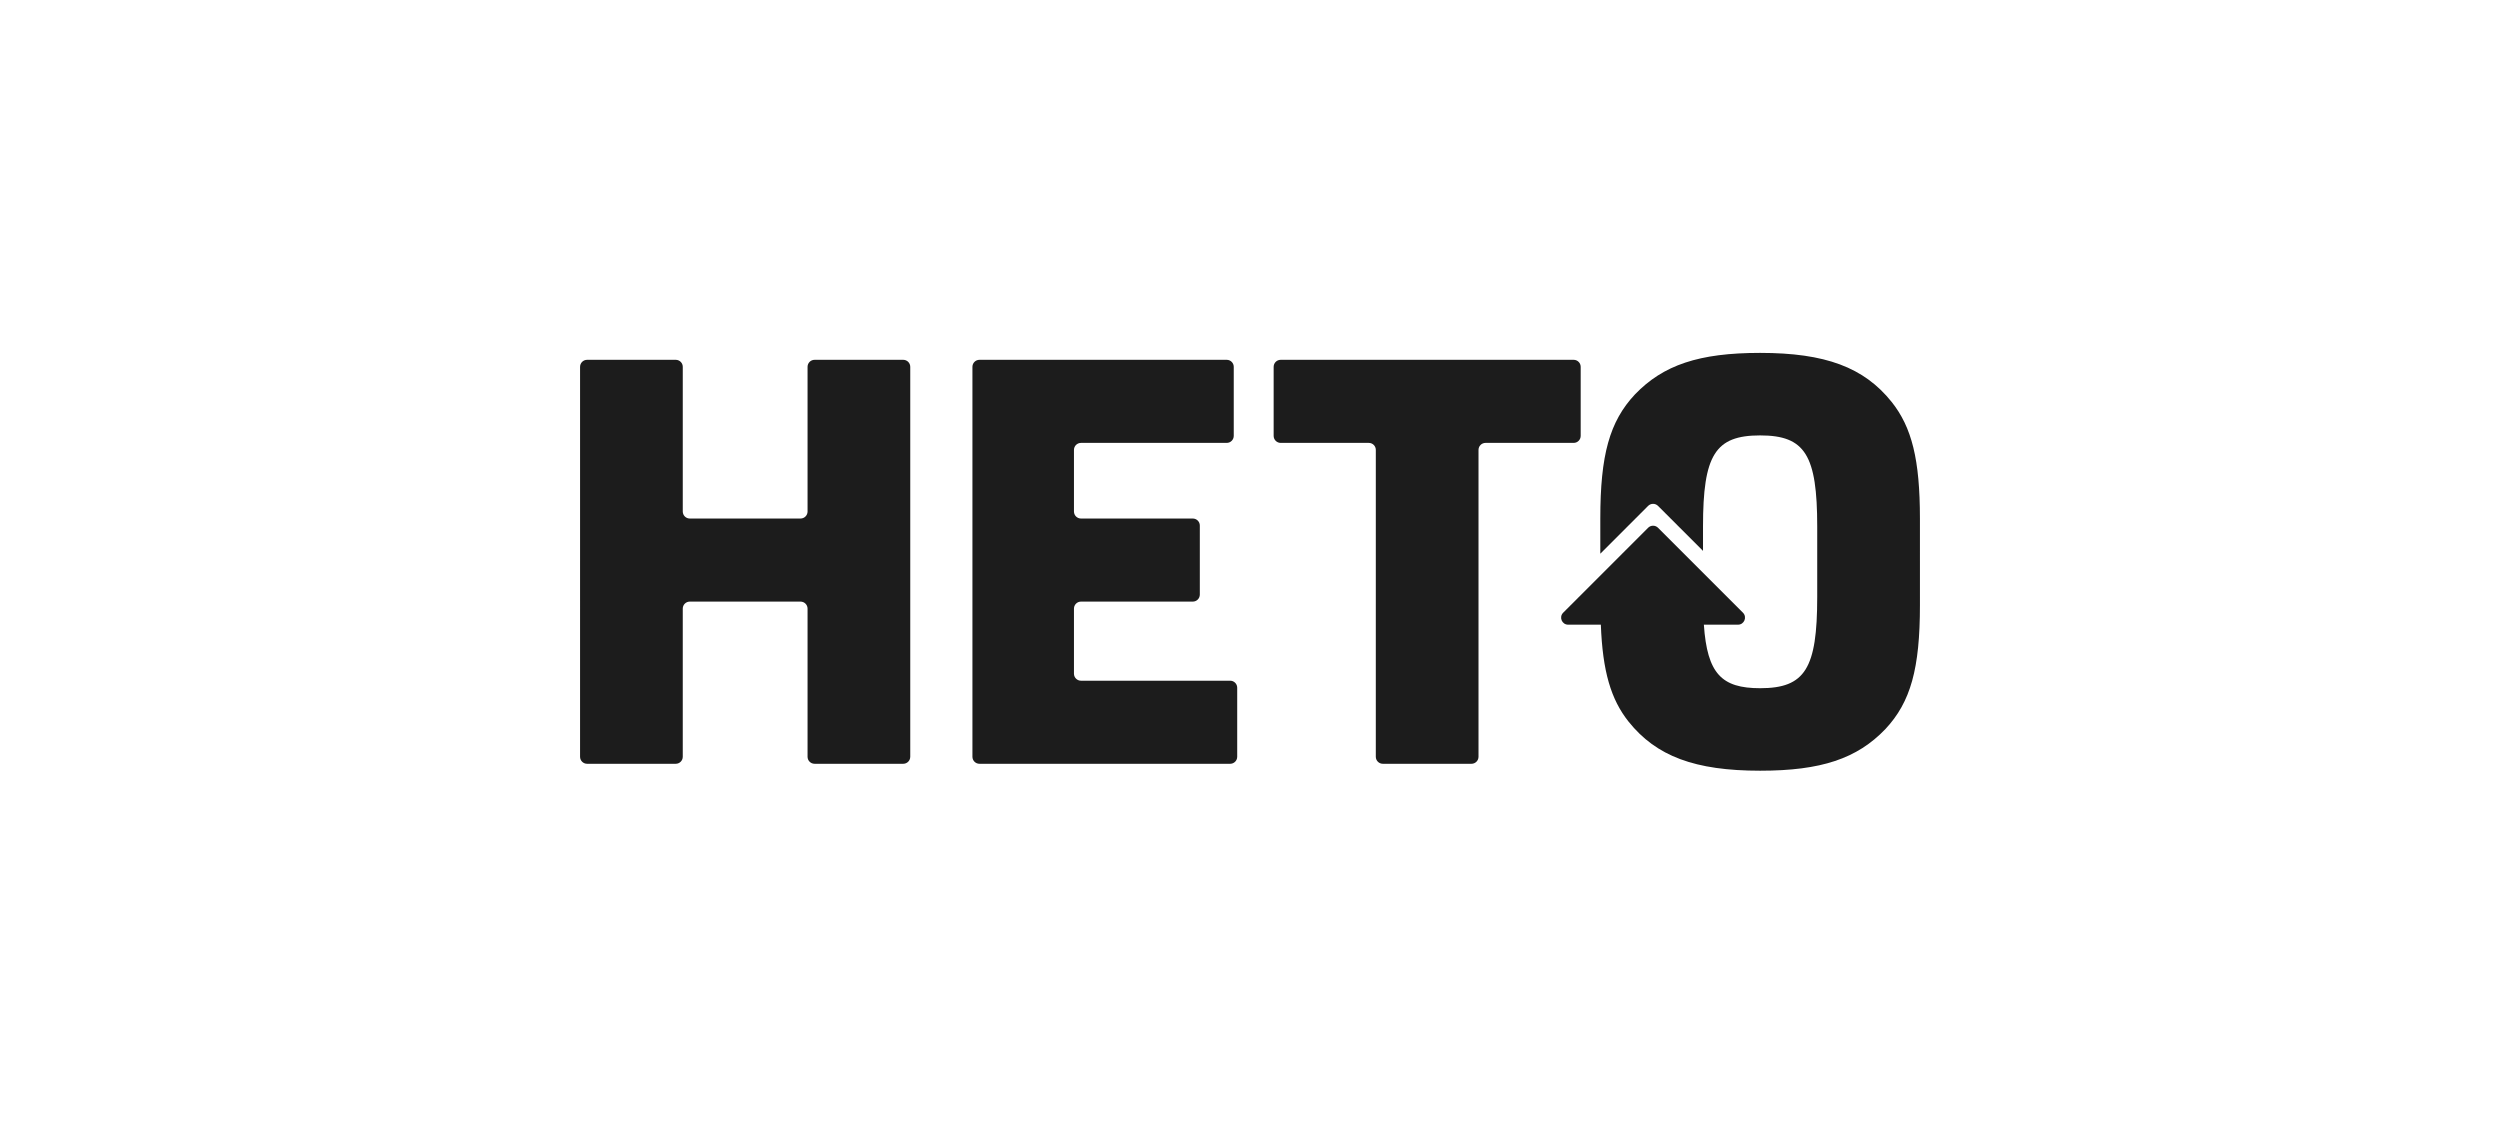
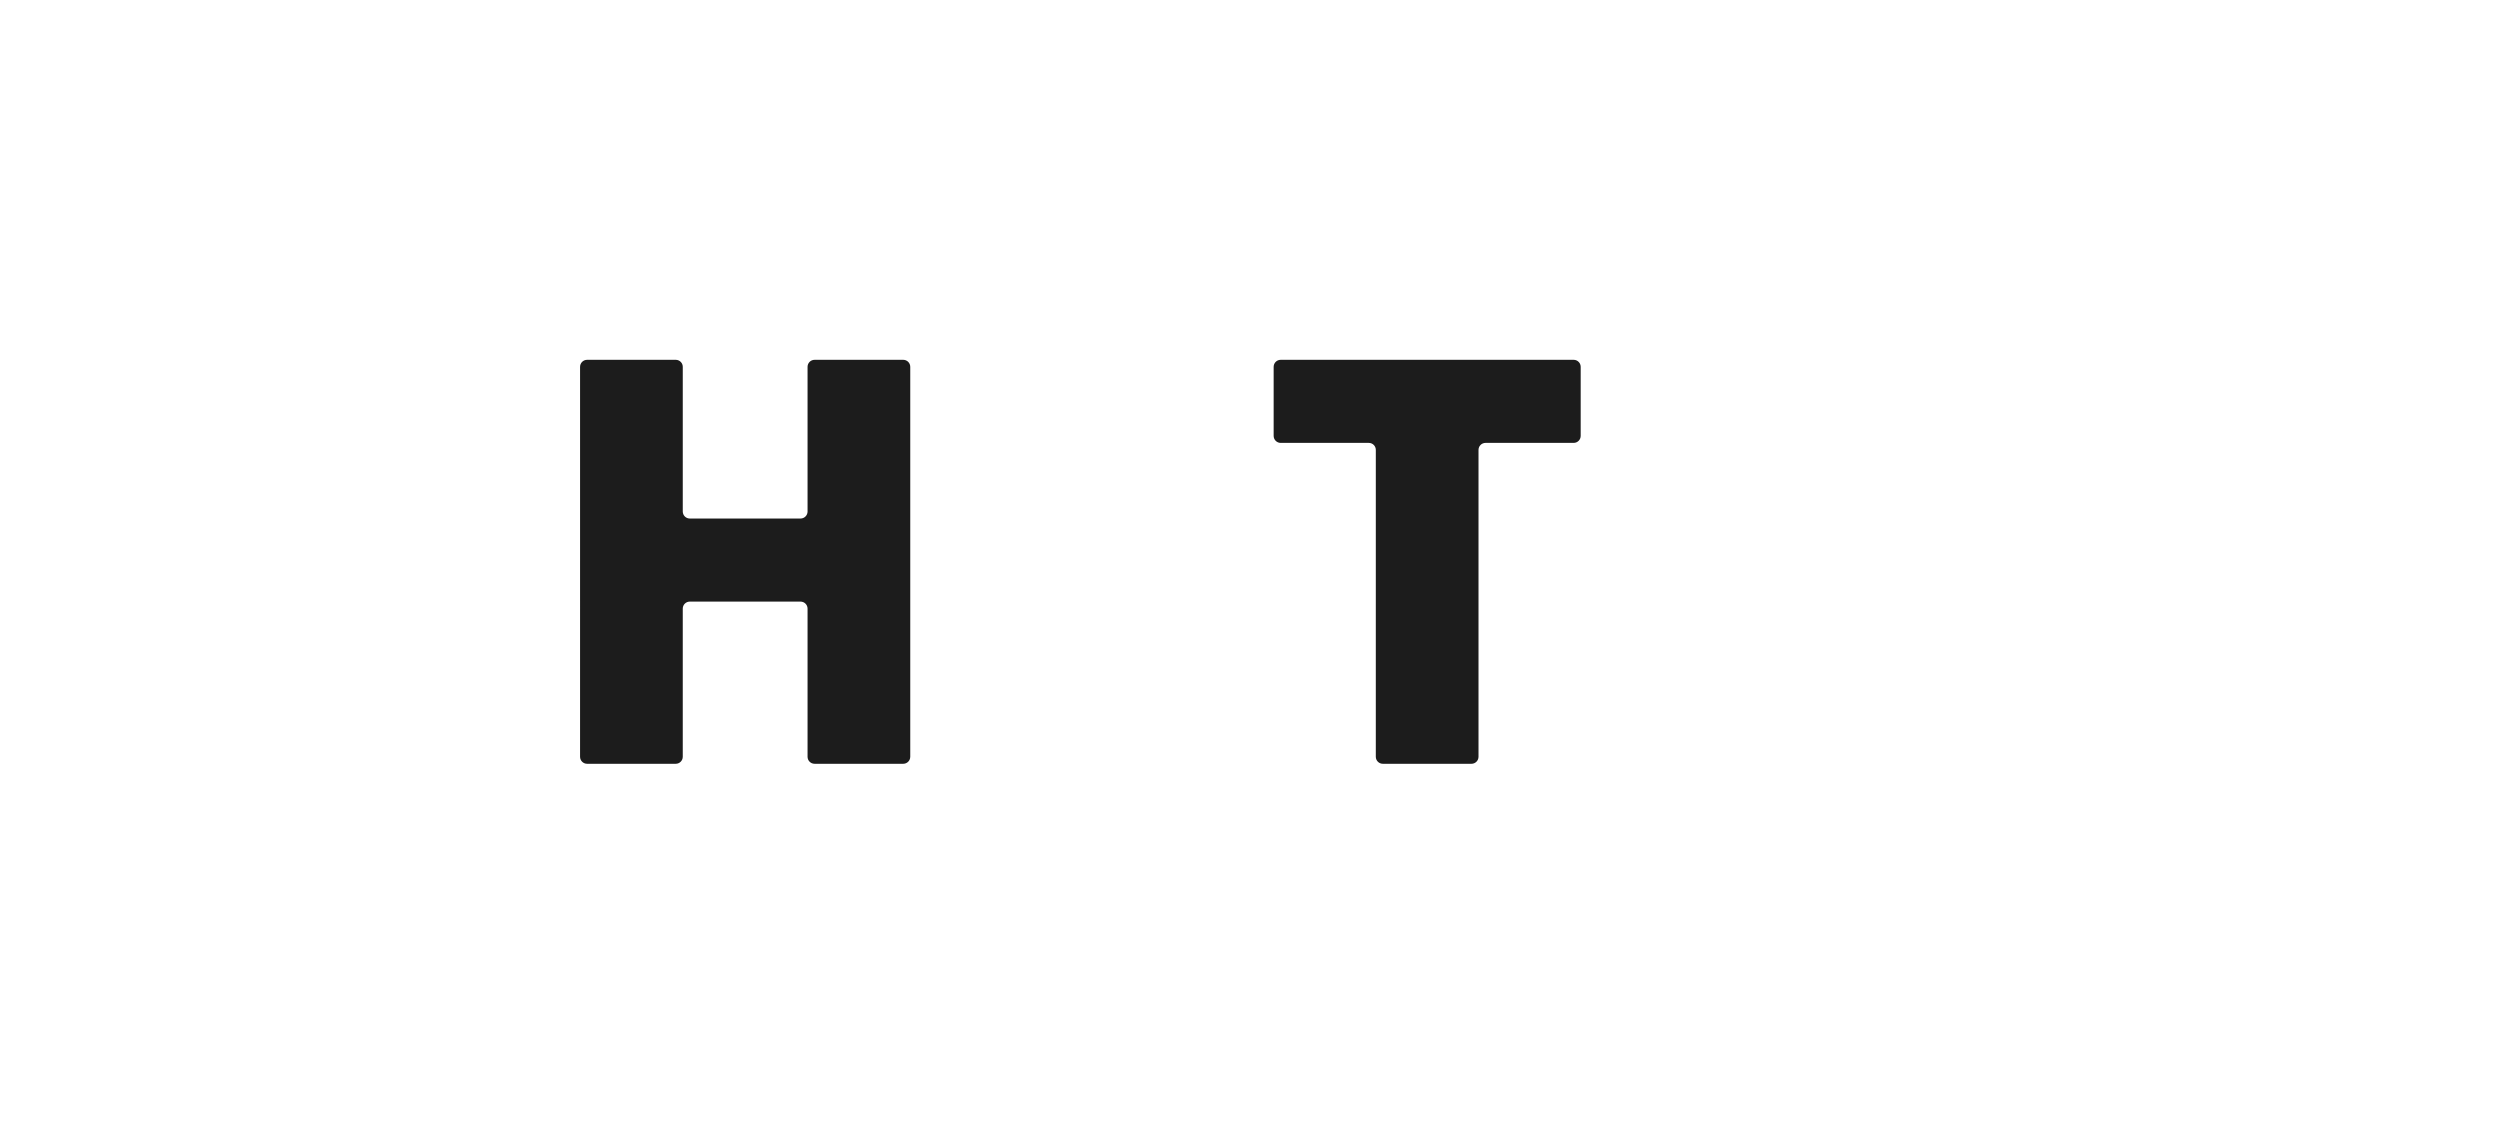
<svg xmlns="http://www.w3.org/2000/svg" version="1.1" id="Layer_1" x="0px" y="0px" viewBox="0 0 178 80" style="enable-background:new 0 0 178 80;" xml:space="preserve">
  <style type="text/css">
	.st0{fill:#FFFFFF;}
	.st1{fill:#1C1C1C;}
</style>
-   <rect y="0" class="st0" width="178" height="80" />
  <g>
    <path class="st1" d="M41.801,25.619h6.312c0.276,0,0.5,0.224,0.5,0.5v10.3c0,0.276,0.224,0.5,0.5,0.5   h7.885c0.276,0,0.5-0.224,0.5-0.5V26.119c0-0.276,0.224-0.5,0.5-0.5h6.312c0.276,0,0.5,0.224,0.5,0.5   v27.762c0,0.276-0.224,0.5-0.5,0.5H57.998c-0.276,0-0.5-0.224-0.5-0.5V43.334c0-0.276-0.224-0.5-0.5-0.5   h-7.885c-0.276,0-0.5,0.224-0.5,0.5v10.547c0,0.276-0.224,0.5-0.5,0.5h-6.312   c-0.276,0-0.5-0.224-0.5-0.5V26.119C41.301,25.843,41.525,25.619,41.801,25.619z" />
-     <path class="st1" d="M69.737,25.619h17.606c0.276,0,0.5,0.224,0.5,0.5v4.915c0,0.276-0.224,0.5-0.5,0.5   H76.966c-0.276,0-0.5,0.224-0.5,0.5v4.385c0,0.276,0.224,0.5,0.5,0.5h7.961   c0.276,0,0.5,0.224,0.5,0.5v4.915c0,0.276-0.224,0.5-0.5,0.5h-7.961c-0.276,0-0.5,0.224-0.5,0.5v4.632   c0,0.276,0.224,0.5,0.5,0.5h10.623c0.276,0,0.5,0.224,0.5,0.5v4.915c0,0.276-0.224,0.5-0.5,0.5H69.737   c-0.276,0-0.5-0.224-0.5-0.5V26.119C69.237,25.843,69.461,25.619,69.737,25.619z" />
    <path class="st1" d="M97.459,31.534h-6.275c-0.276,0-0.5-0.224-0.5-0.5v-4.915c0-0.276,0.224-0.5,0.5-0.5   h20.861c0.276,0,0.5,0.224,0.5,0.5v4.915c0,0.276-0.224,0.5-0.5,0.5h-6.275   c-0.276,0-0.5,0.224-0.5,0.5v21.847c0,0.276-0.224,0.5-0.5,0.5h-6.312c-0.276,0-0.5-0.224-0.5-0.5   V32.034C97.959,31.758,97.735,31.534,97.459,31.534z" />
-     <path class="st1" d="M134.686,28.618c-1.972-2.465-4.724-3.492-9.365-3.492   c-4.354,0-6.901,0.863-8.914,2.958c-1.807,1.931-2.465,4.313-2.465,8.832v2.508   l3.403-3.404c0.195-0.195,0.512-0.195,0.707-0l3.202,3.202v-1.731   c0-5.094,0.862-6.49,4.066-6.49c3.204,0,4.066,1.396,4.066,6.49v5.019   c0,5.093-0.862,6.49-4.066,6.49c-2.742,0-3.766-1.034-4.005-4.523h2.429   c0.445,0,0.669-0.539,0.354-0.854l-6.046-6.046c-0.195-0.195-0.512-0.195-0.707,0   l-6.046,6.046c-0.315,0.315-0.092,0.854,0.354,0.854h2.327   c0.124,3.308,0.71,5.314,1.976,6.905c1.972,2.464,4.724,3.492,9.365,3.492   c4.354,0,6.9-0.863,8.913-2.958c1.808-1.93,2.465-4.313,2.465-8.831V36.915   C136.699,32.725,136.124,30.425,134.686,28.618z" />
  </g>
</svg>